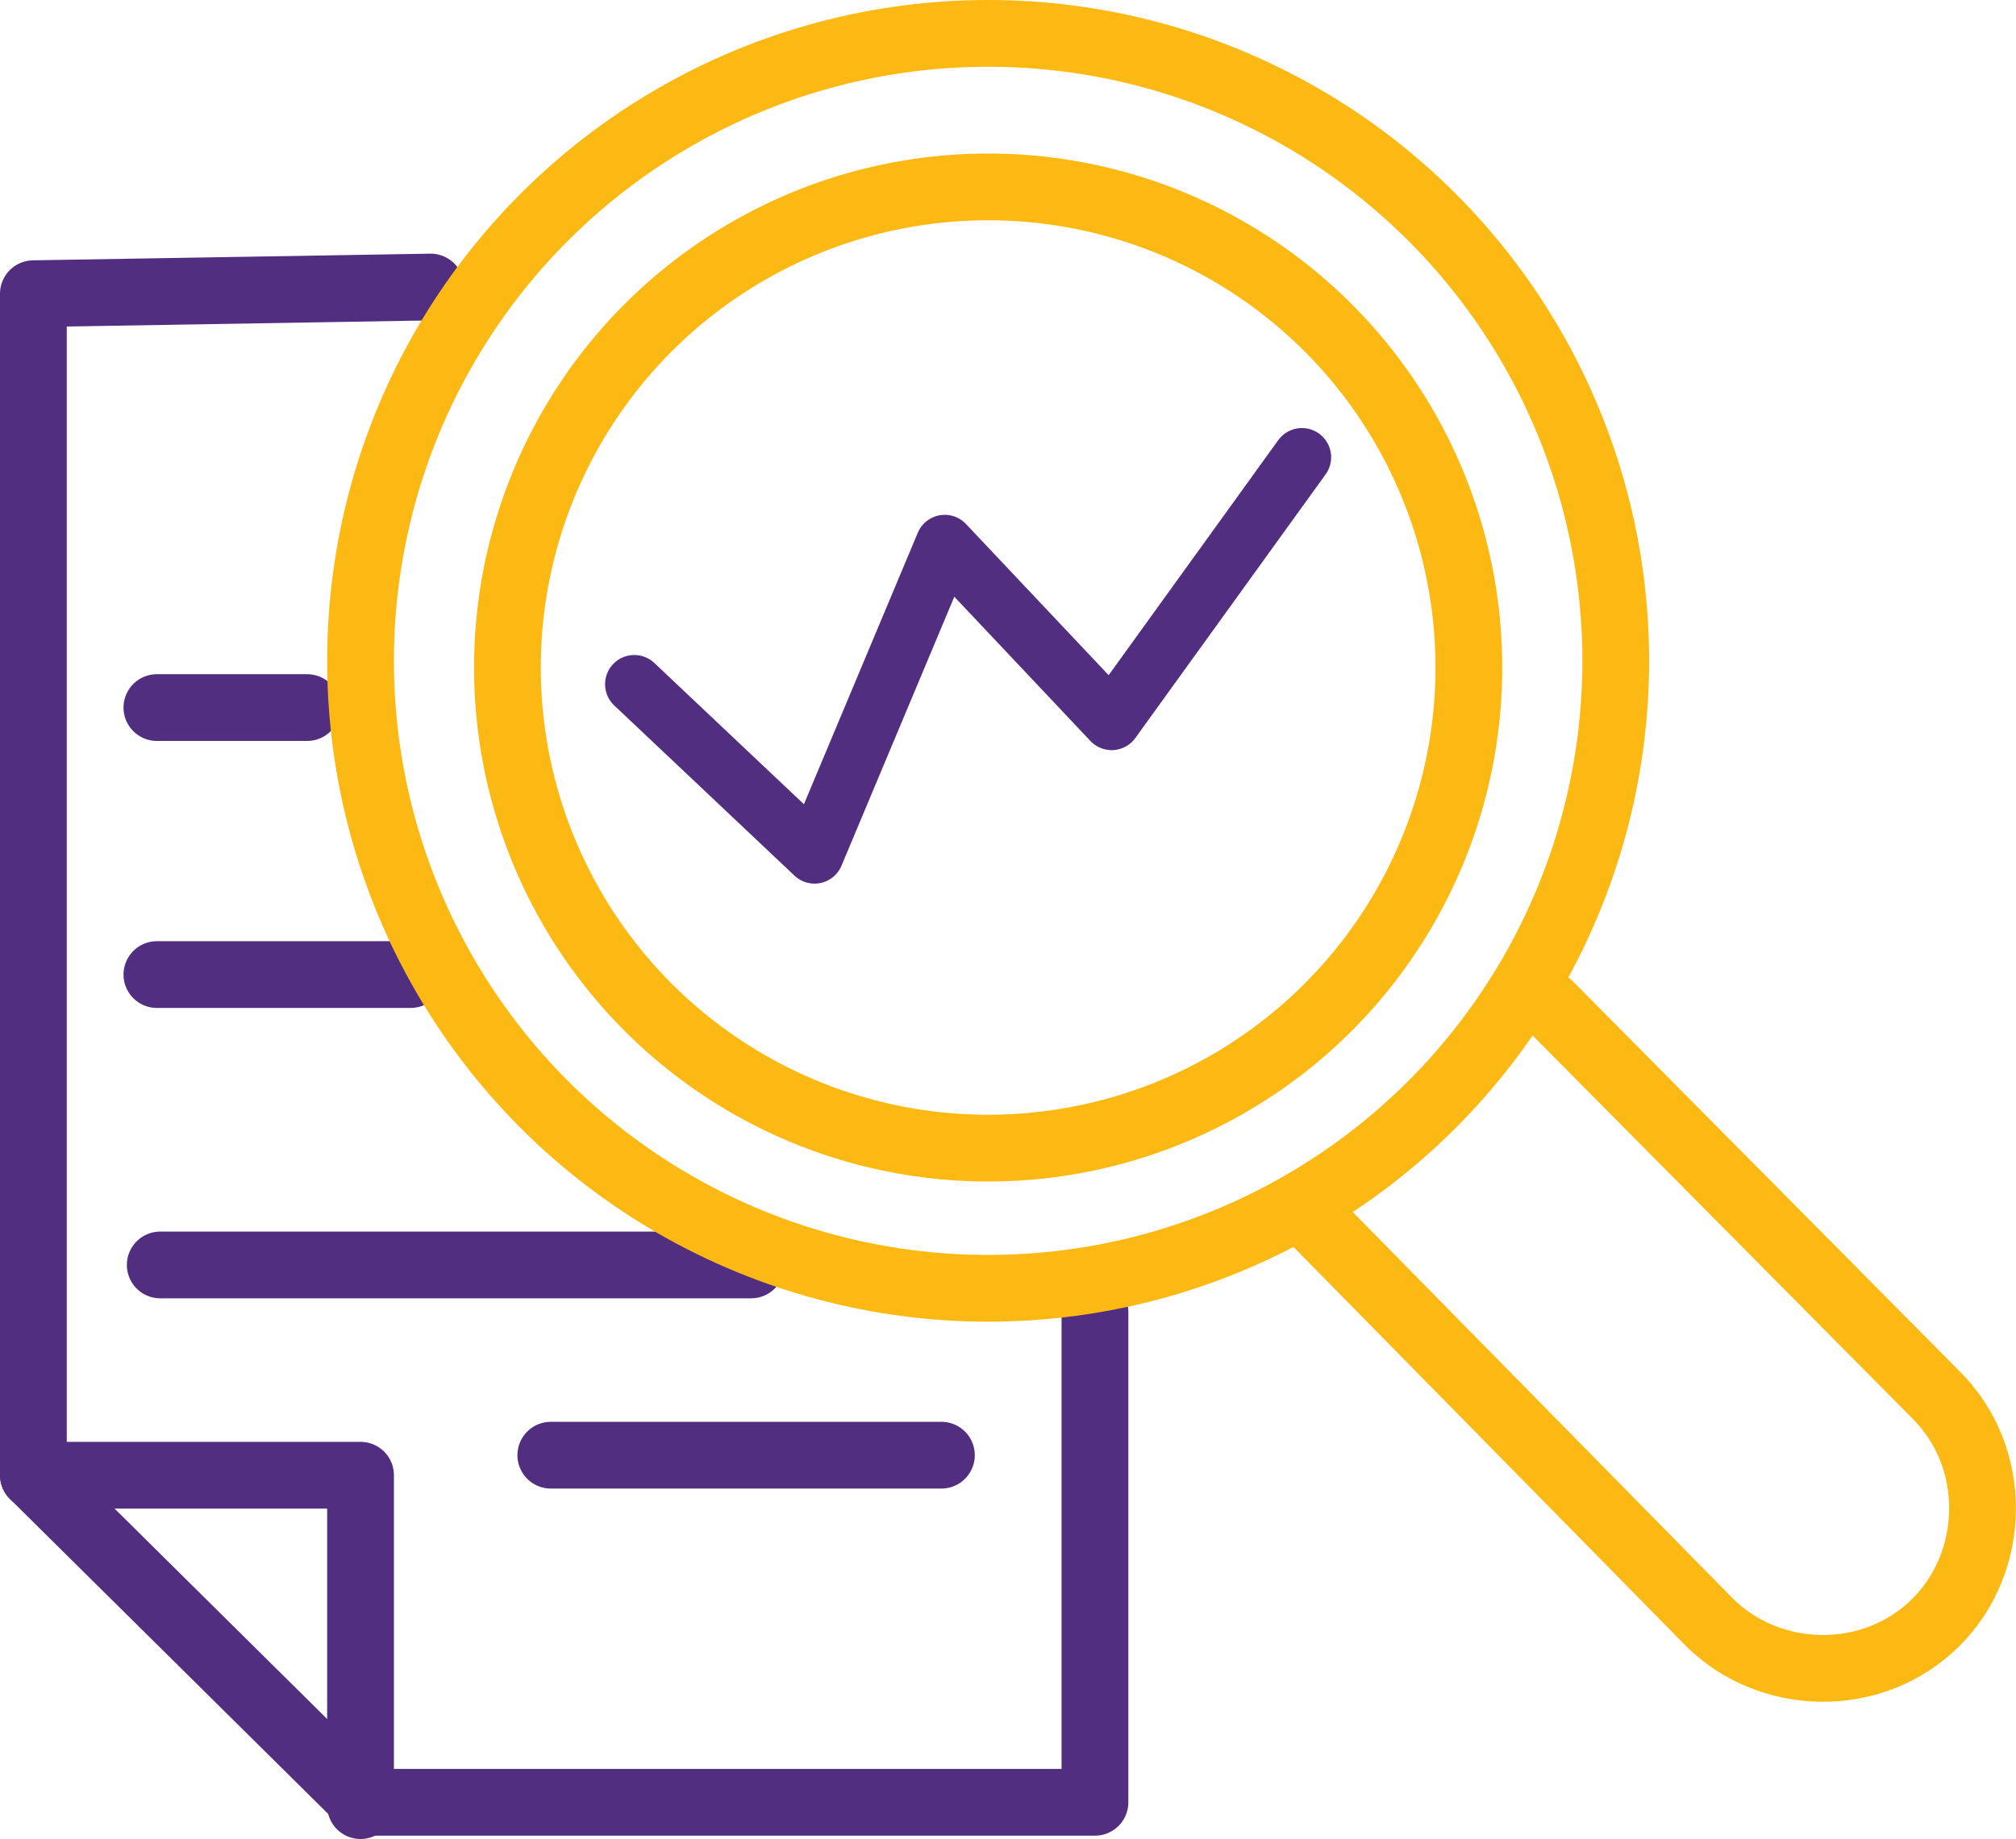
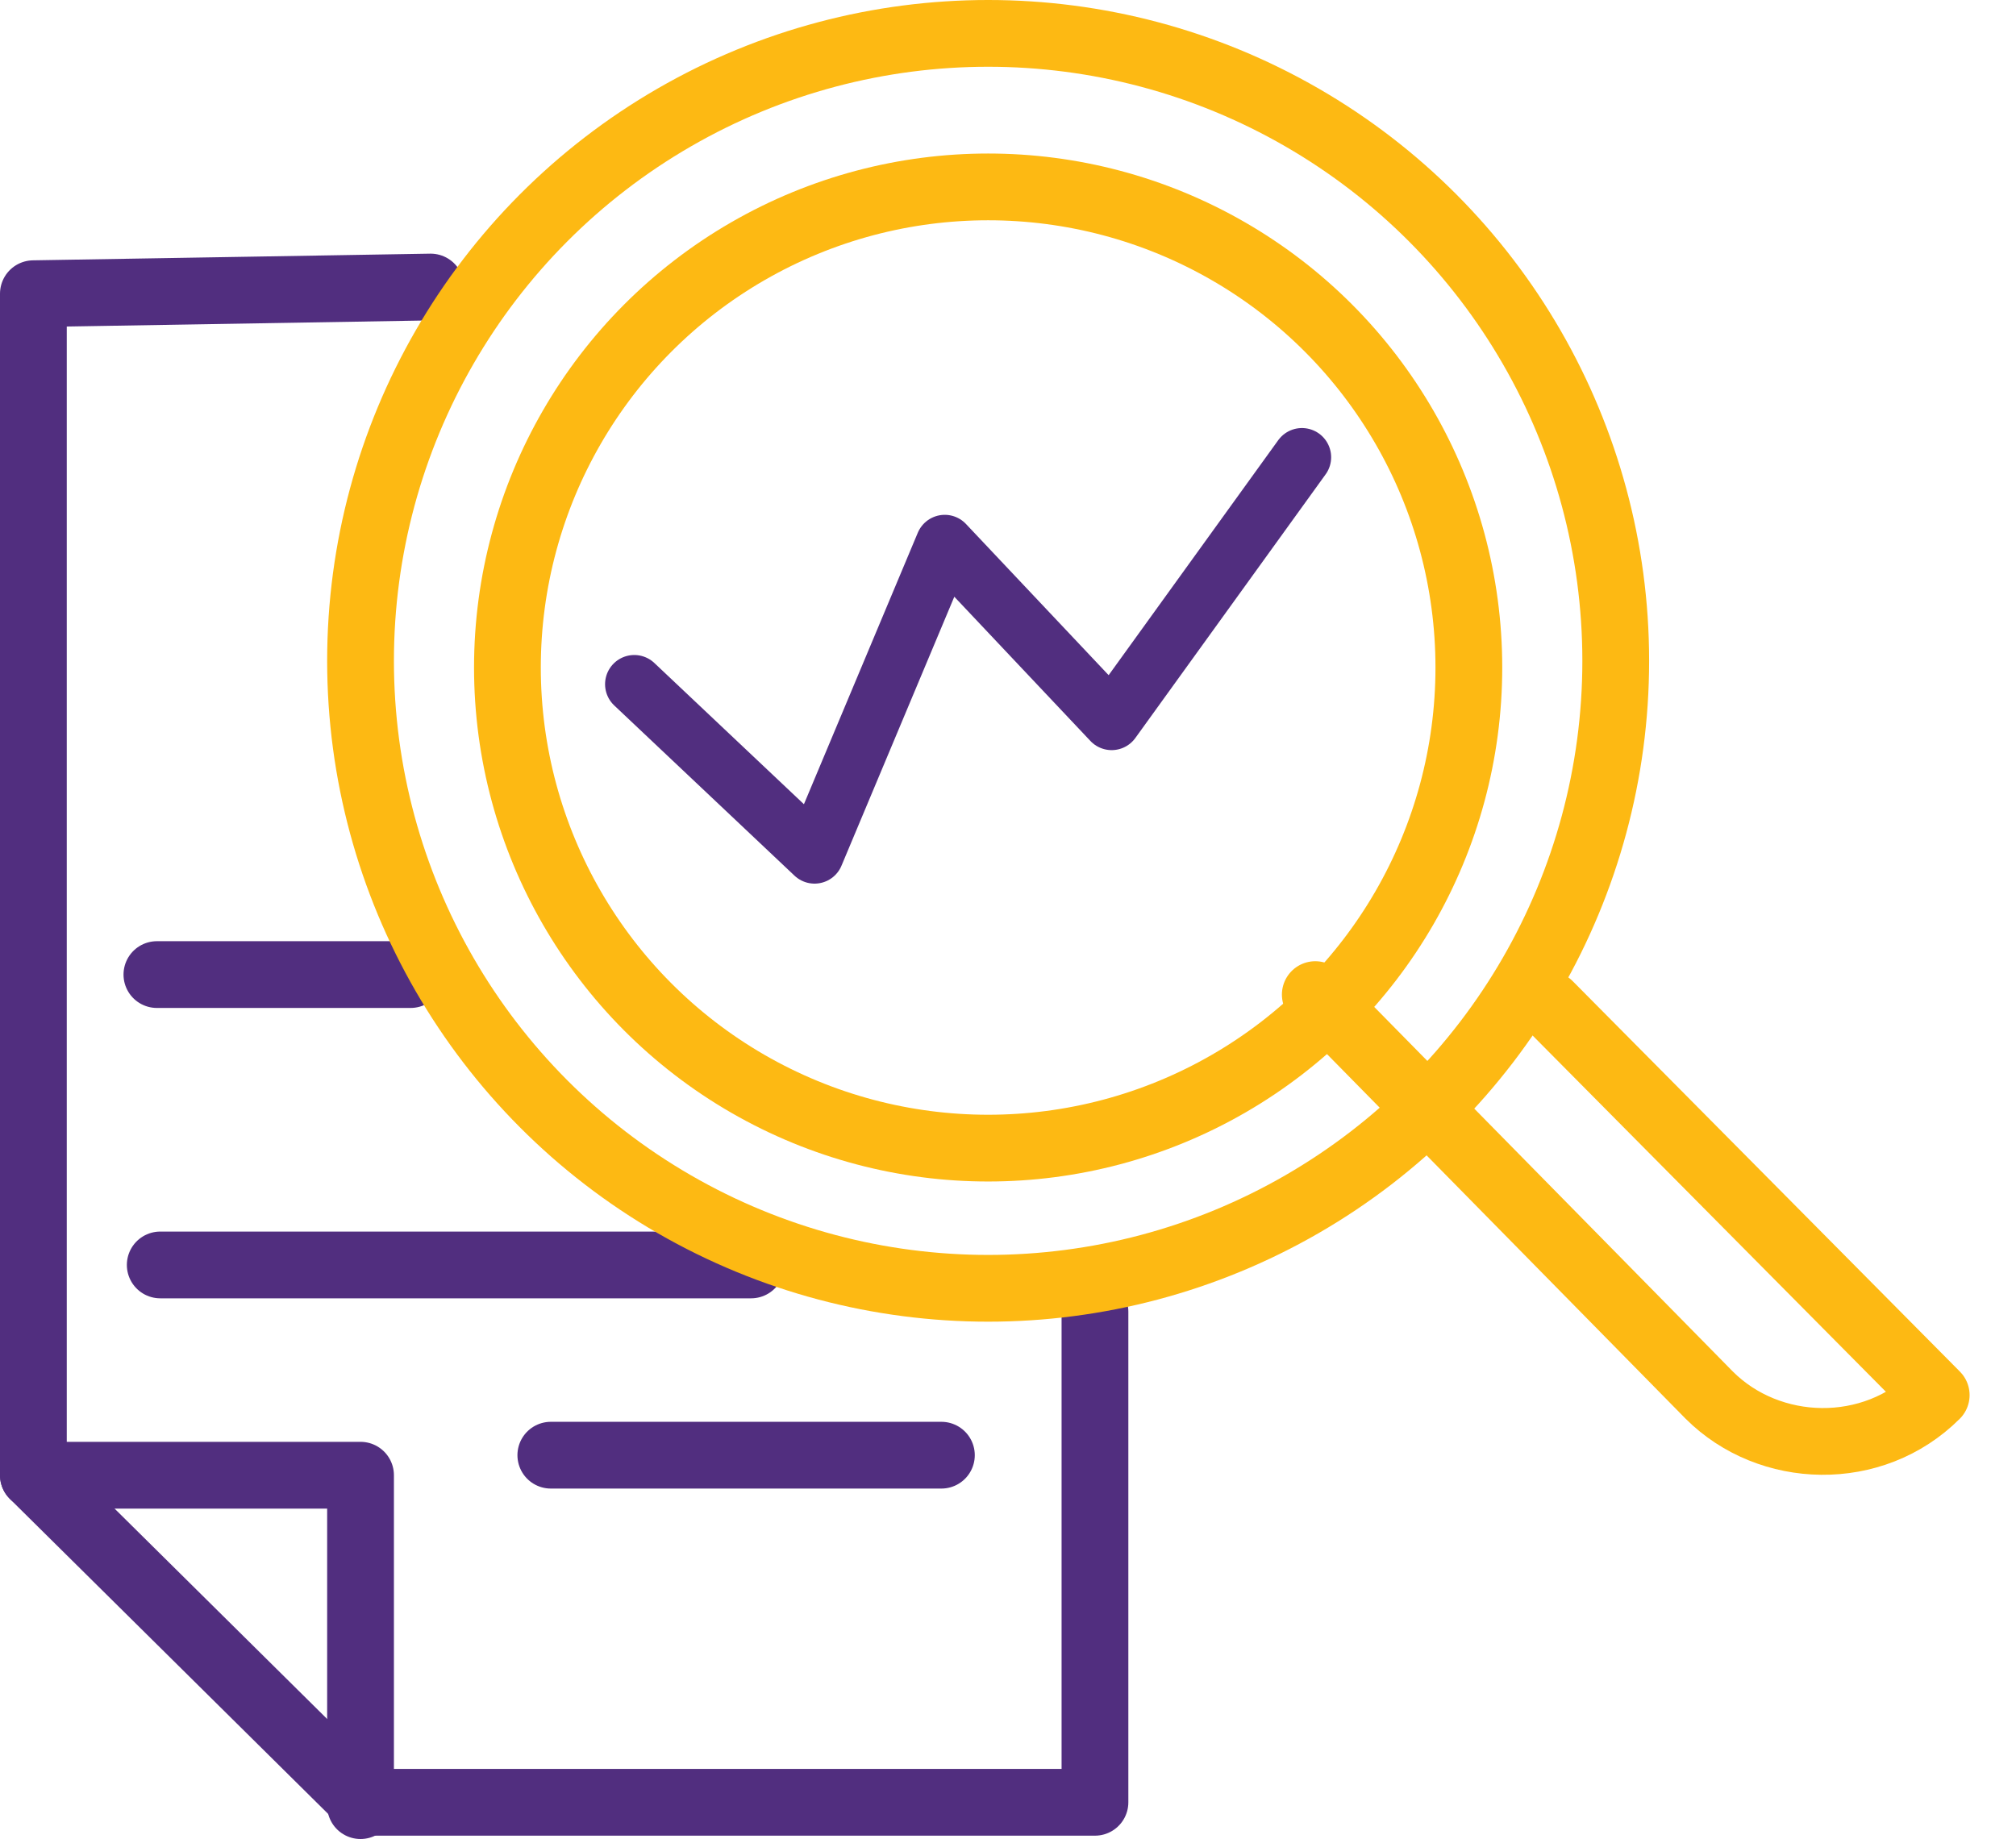
<svg xmlns="http://www.w3.org/2000/svg" id="uuid-f9656490-20d9-4b57-b0cb-67dc3ff604e4" width="60.39" height="55.1" viewBox="0 0 60.39 55.1">
  <g id="uuid-149bf926-fa18-4699-8055-a722d6f64241">
    <g id="uuid-8592bf25-db36-465f-bfcf-6f47a7fe54dd">
-       <line x1="4.7" y1="21.2" x2="9.2" y2="21.2" style="fill:none; stroke:#512e7f; stroke-linecap:round; stroke-linejoin:round; stroke-width:2px;" />
      <polyline points="12.9 8.6 1 8.8 1 44.2 10.9 54 32.8 54 32.8 39.3" style="fill:none; stroke:#512e7f; stroke-linecap:round; stroke-linejoin:round; stroke-width:2px;" />
      <polyline points="1 44.2 10.8 44.2 10.8 54.1" style="fill:none; stroke:#512e7f; stroke-linecap:round; stroke-linejoin:round; stroke-width:2px;" />
      <polyline points="19 20.5 24.4 25.6 28.3 16.3 33.3 21.6 39 13.7" style="fill:none; stroke:#512e7f; stroke-linecap:round; stroke-linejoin:round; stroke-width:1.75px;" />
      <line x1="16.5" y1="43.6" x2="28.2" y2="43.6" style="fill:none; stroke:#512e7f; stroke-linecap:round; stroke-linejoin:round; stroke-width:2px;" />
      <line x1="4.8" y1="37.9" x2="22.5" y2="37.9" style="fill:none; stroke:#512e7f; stroke-linecap:round; stroke-linejoin:round; stroke-width:2px;" />
      <line x1="4.7" y1="29.2" x2="12.3" y2="29.2" style="fill:none; stroke:#512e7f; stroke-linecap:round; stroke-linejoin:round; stroke-width:2px;" />
      <g>
        <circle cx="29.6" cy="19.8" r="18.8" style="fill:none; stroke:#fdb913; stroke-linecap:round; stroke-linejoin:round; stroke-width:2px;" />
-         <path d="M46.4,30.1l11.6,11.7c1.9,1.9,1.8,5,0,6.8h0c-1.9,1.9-5,1.8-6.8,0l-11.8-12" style="fill:none; stroke:#fdb913; stroke-linecap:round; stroke-linejoin:round; stroke-width:2px;" />
+         <path d="M46.4,30.1l11.6,11.7h0c-1.9,1.9-5,1.8-6.8,0l-11.8-12" style="fill:none; stroke:#fdb913; stroke-linecap:round; stroke-linejoin:round; stroke-width:2px;" />
        <circle cx="29.6" cy="20" r="14.4" style="fill:none; stroke:#fdb913; stroke-linecap:round; stroke-linejoin:round; stroke-width:2px;" />
      </g>
    </g>
  </g>
</svg>